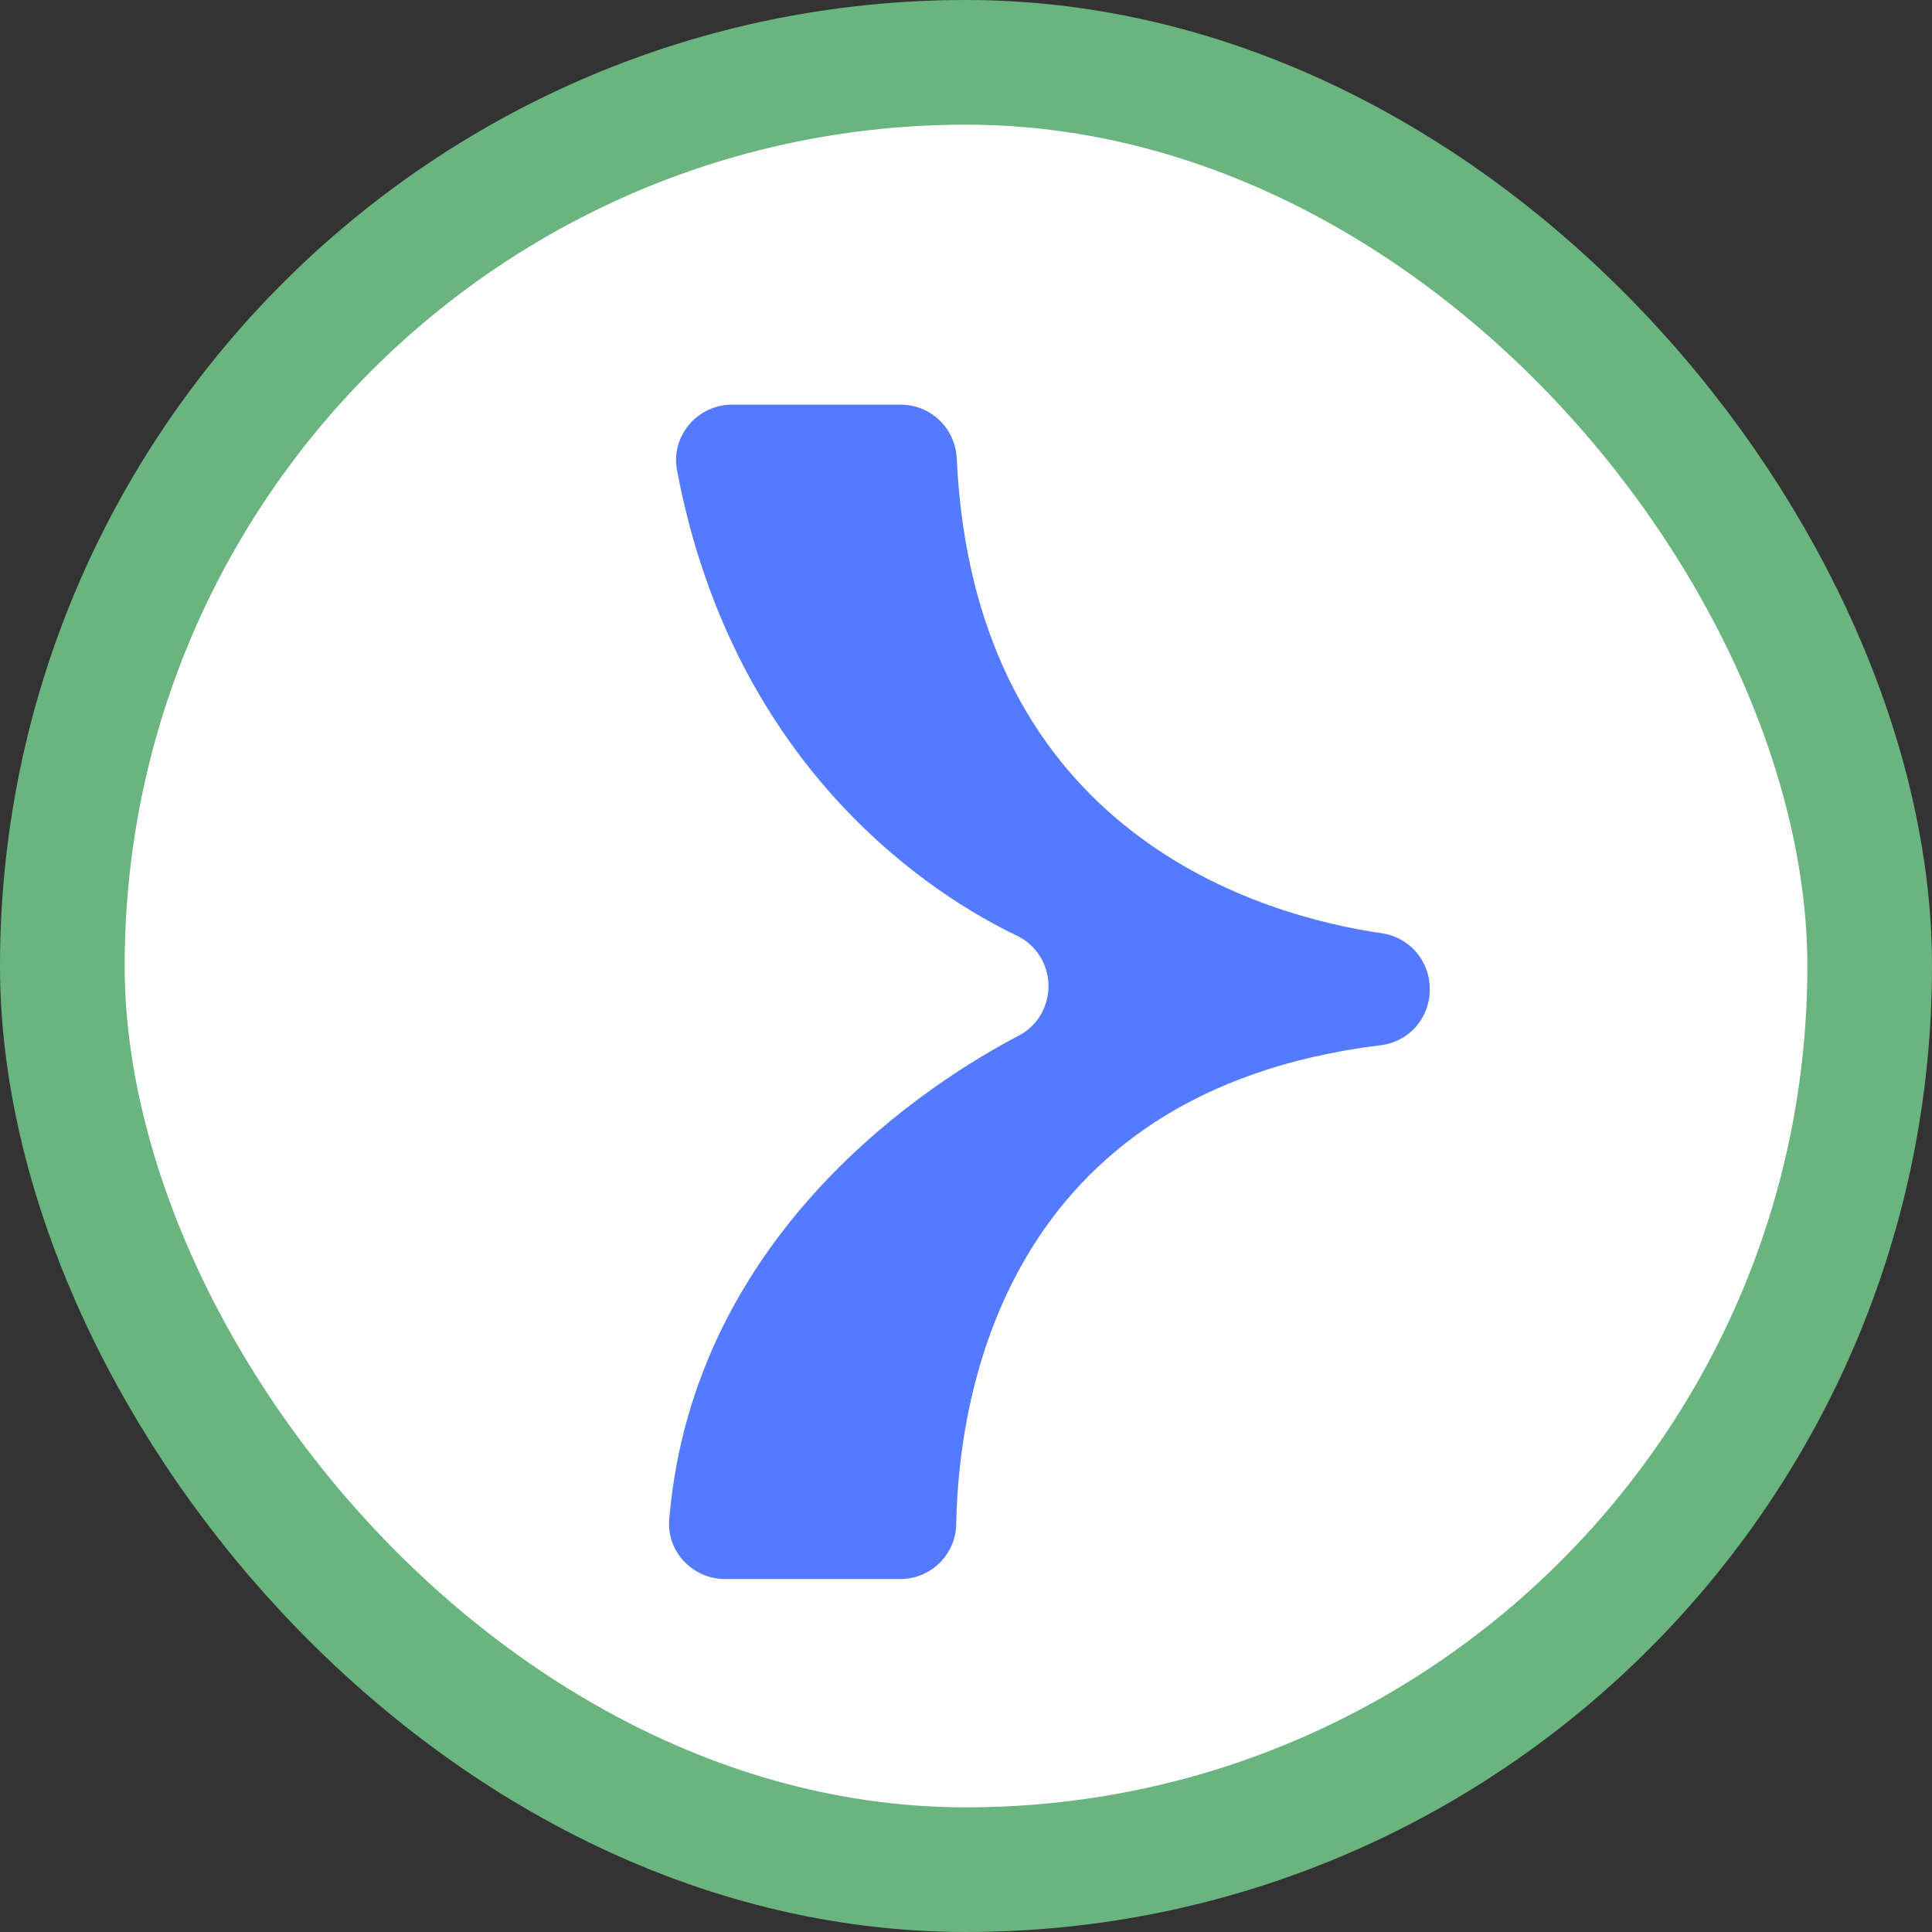
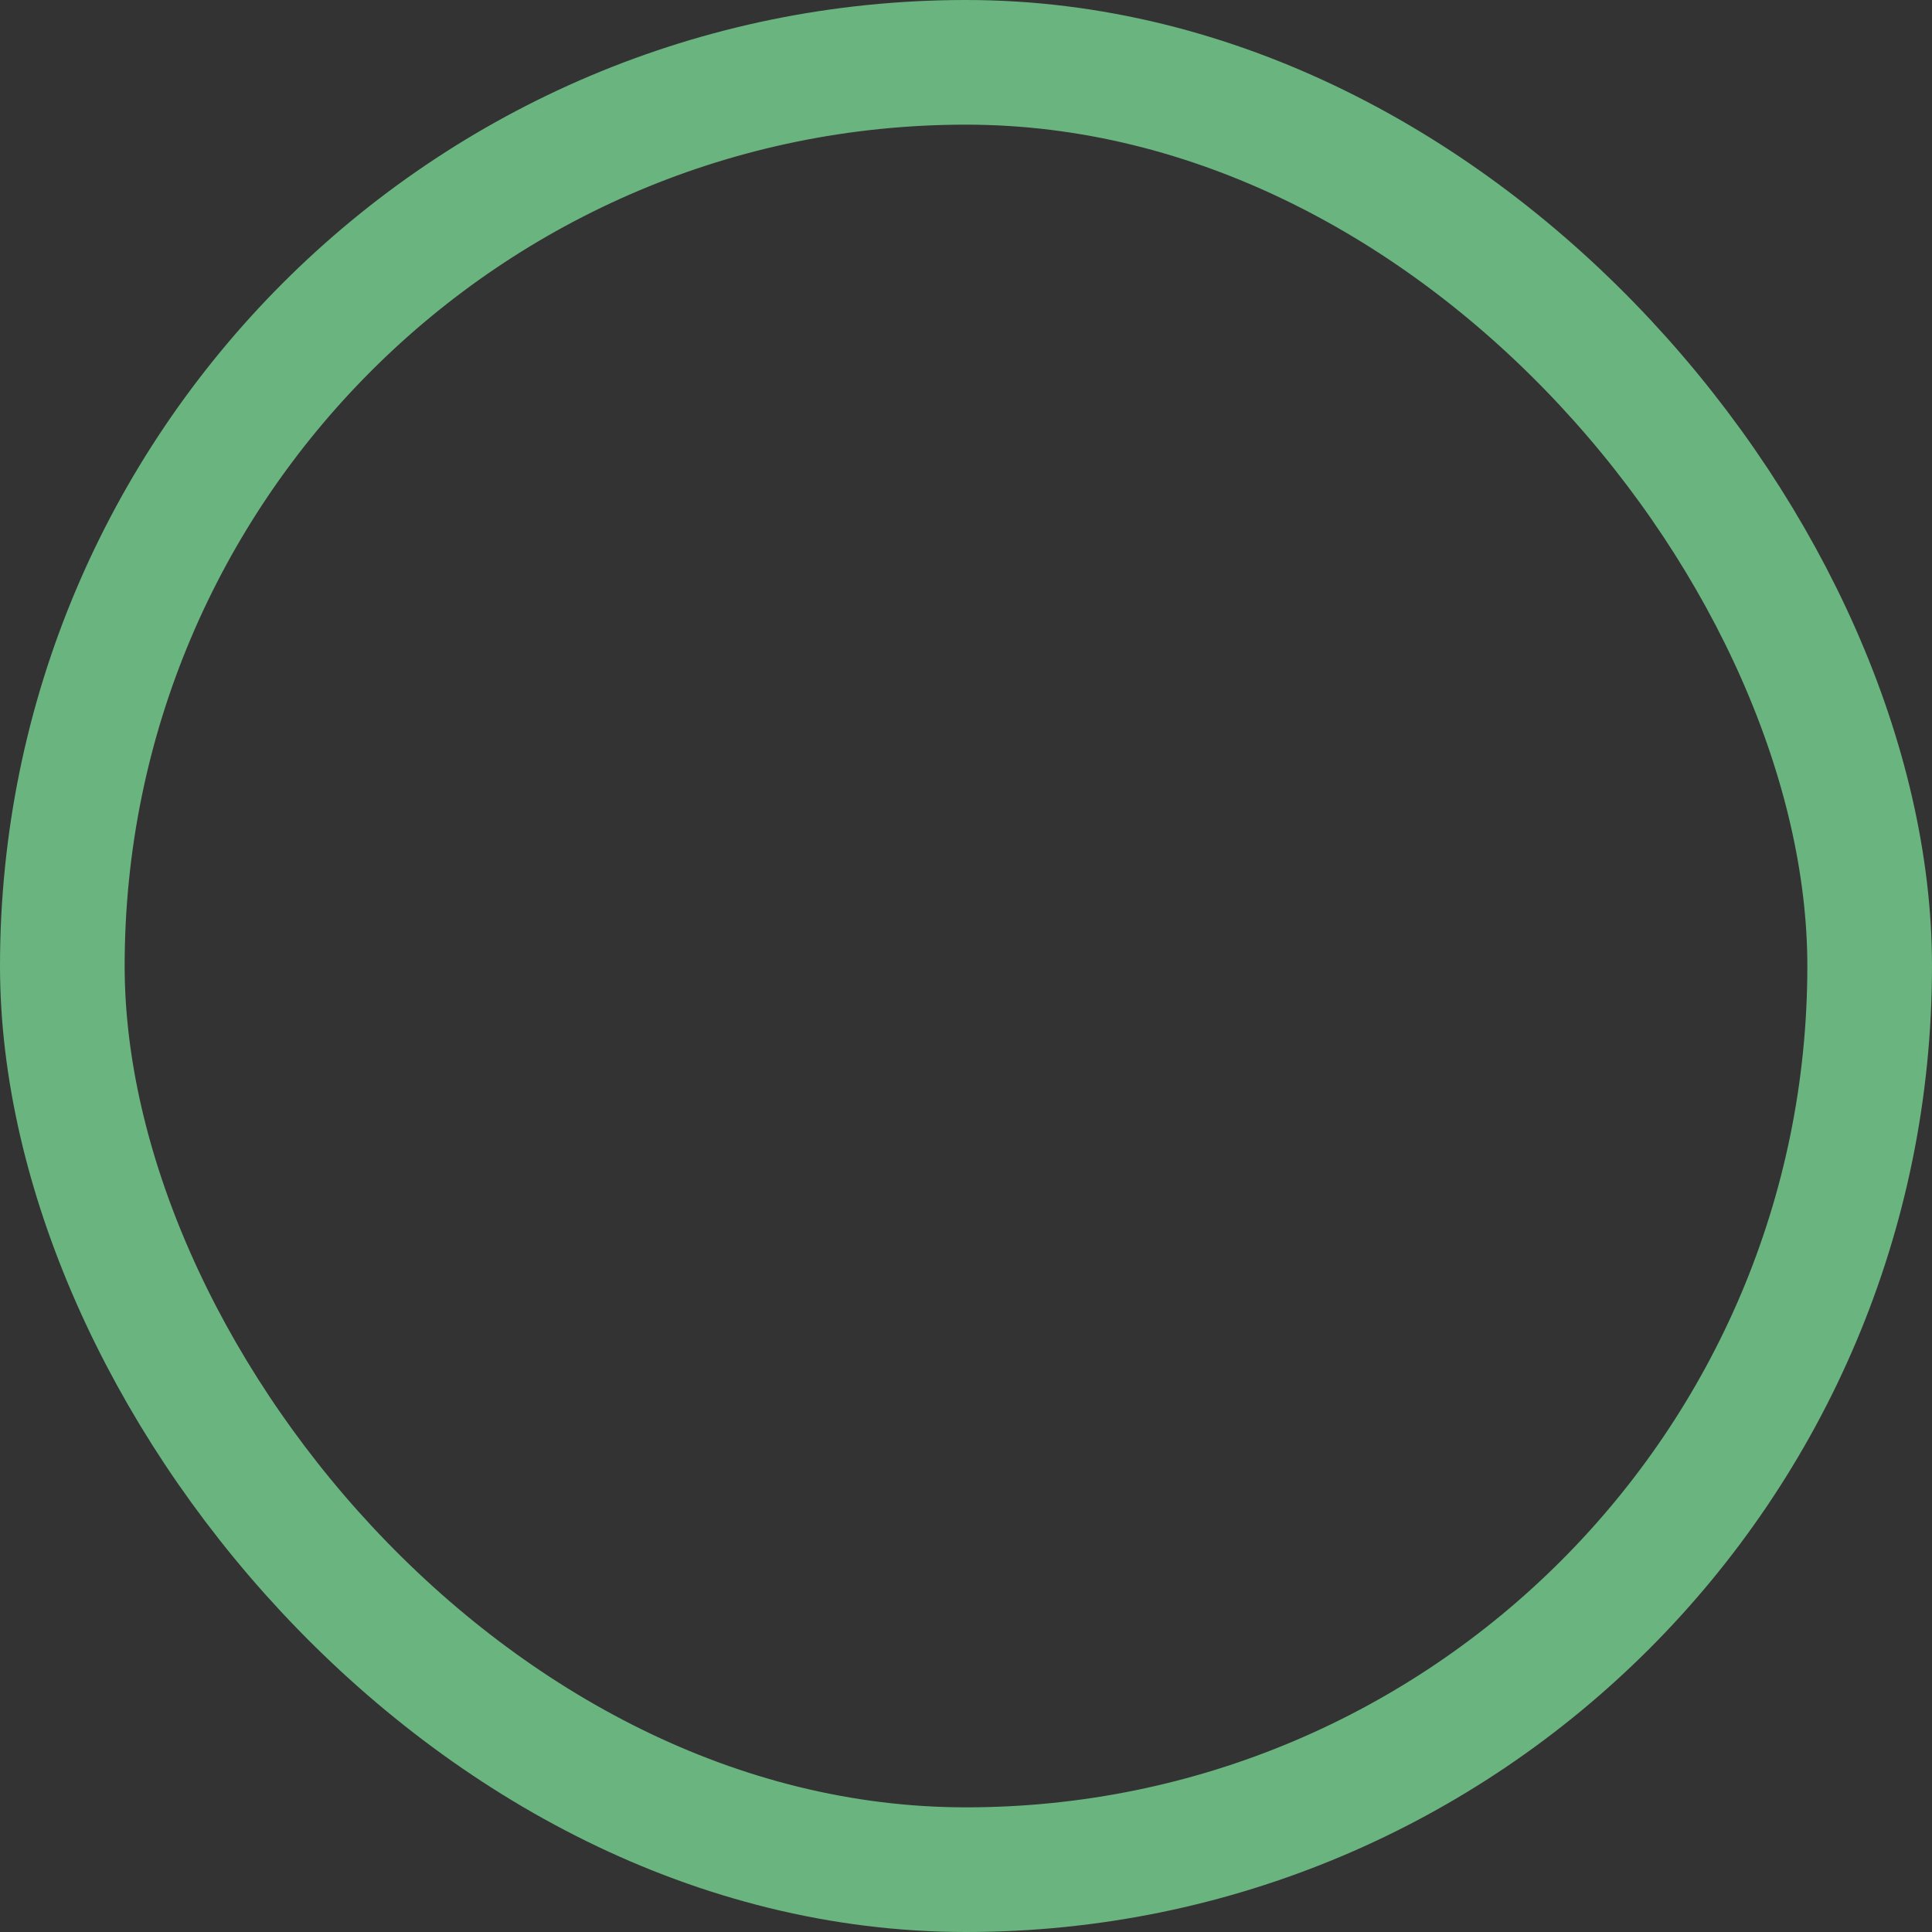
<svg xmlns="http://www.w3.org/2000/svg" width="46" height="46" viewBox="0 0 46 46" fill="none">
  <rect x="0" y="0" width="46" height="46" fill="#333333" stroke="none" />
-   <rect x="1.484" y="1.484" width="43.032" height="43.032" rx="21.516" fill="white" />
  <rect x="1.484" y="1.484" width="43.032" height="43.032" rx="21.516" stroke="#6AB47F" stroke-width="2.968" />
-   <path d="M21.437 37.596L17.264 37.596C16.491 37.596 15.868 36.944 15.934 36.171C16.515 29.292 22.228 25.717 24.258 24.657C24.695 24.43 24.964 23.975 24.964 23.478C24.964 22.969 24.677 22.502 24.216 22.28C22.335 21.382 17.479 18.401 16.12 11.198C15.964 10.383 16.605 9.635 17.431 9.635L21.449 9.635C22.162 9.635 22.743 10.198 22.779 10.91C23.198 19.921 30.126 21.819 32.904 22.221C33.557 22.316 34.042 22.879 34.042 23.538L34.042 23.568C34.042 24.238 33.545 24.807 32.88 24.885C23.886 25.987 22.821 33.273 22.767 36.291C22.755 37.016 22.162 37.596 21.437 37.596Z" fill="#537AFF" />
</svg>